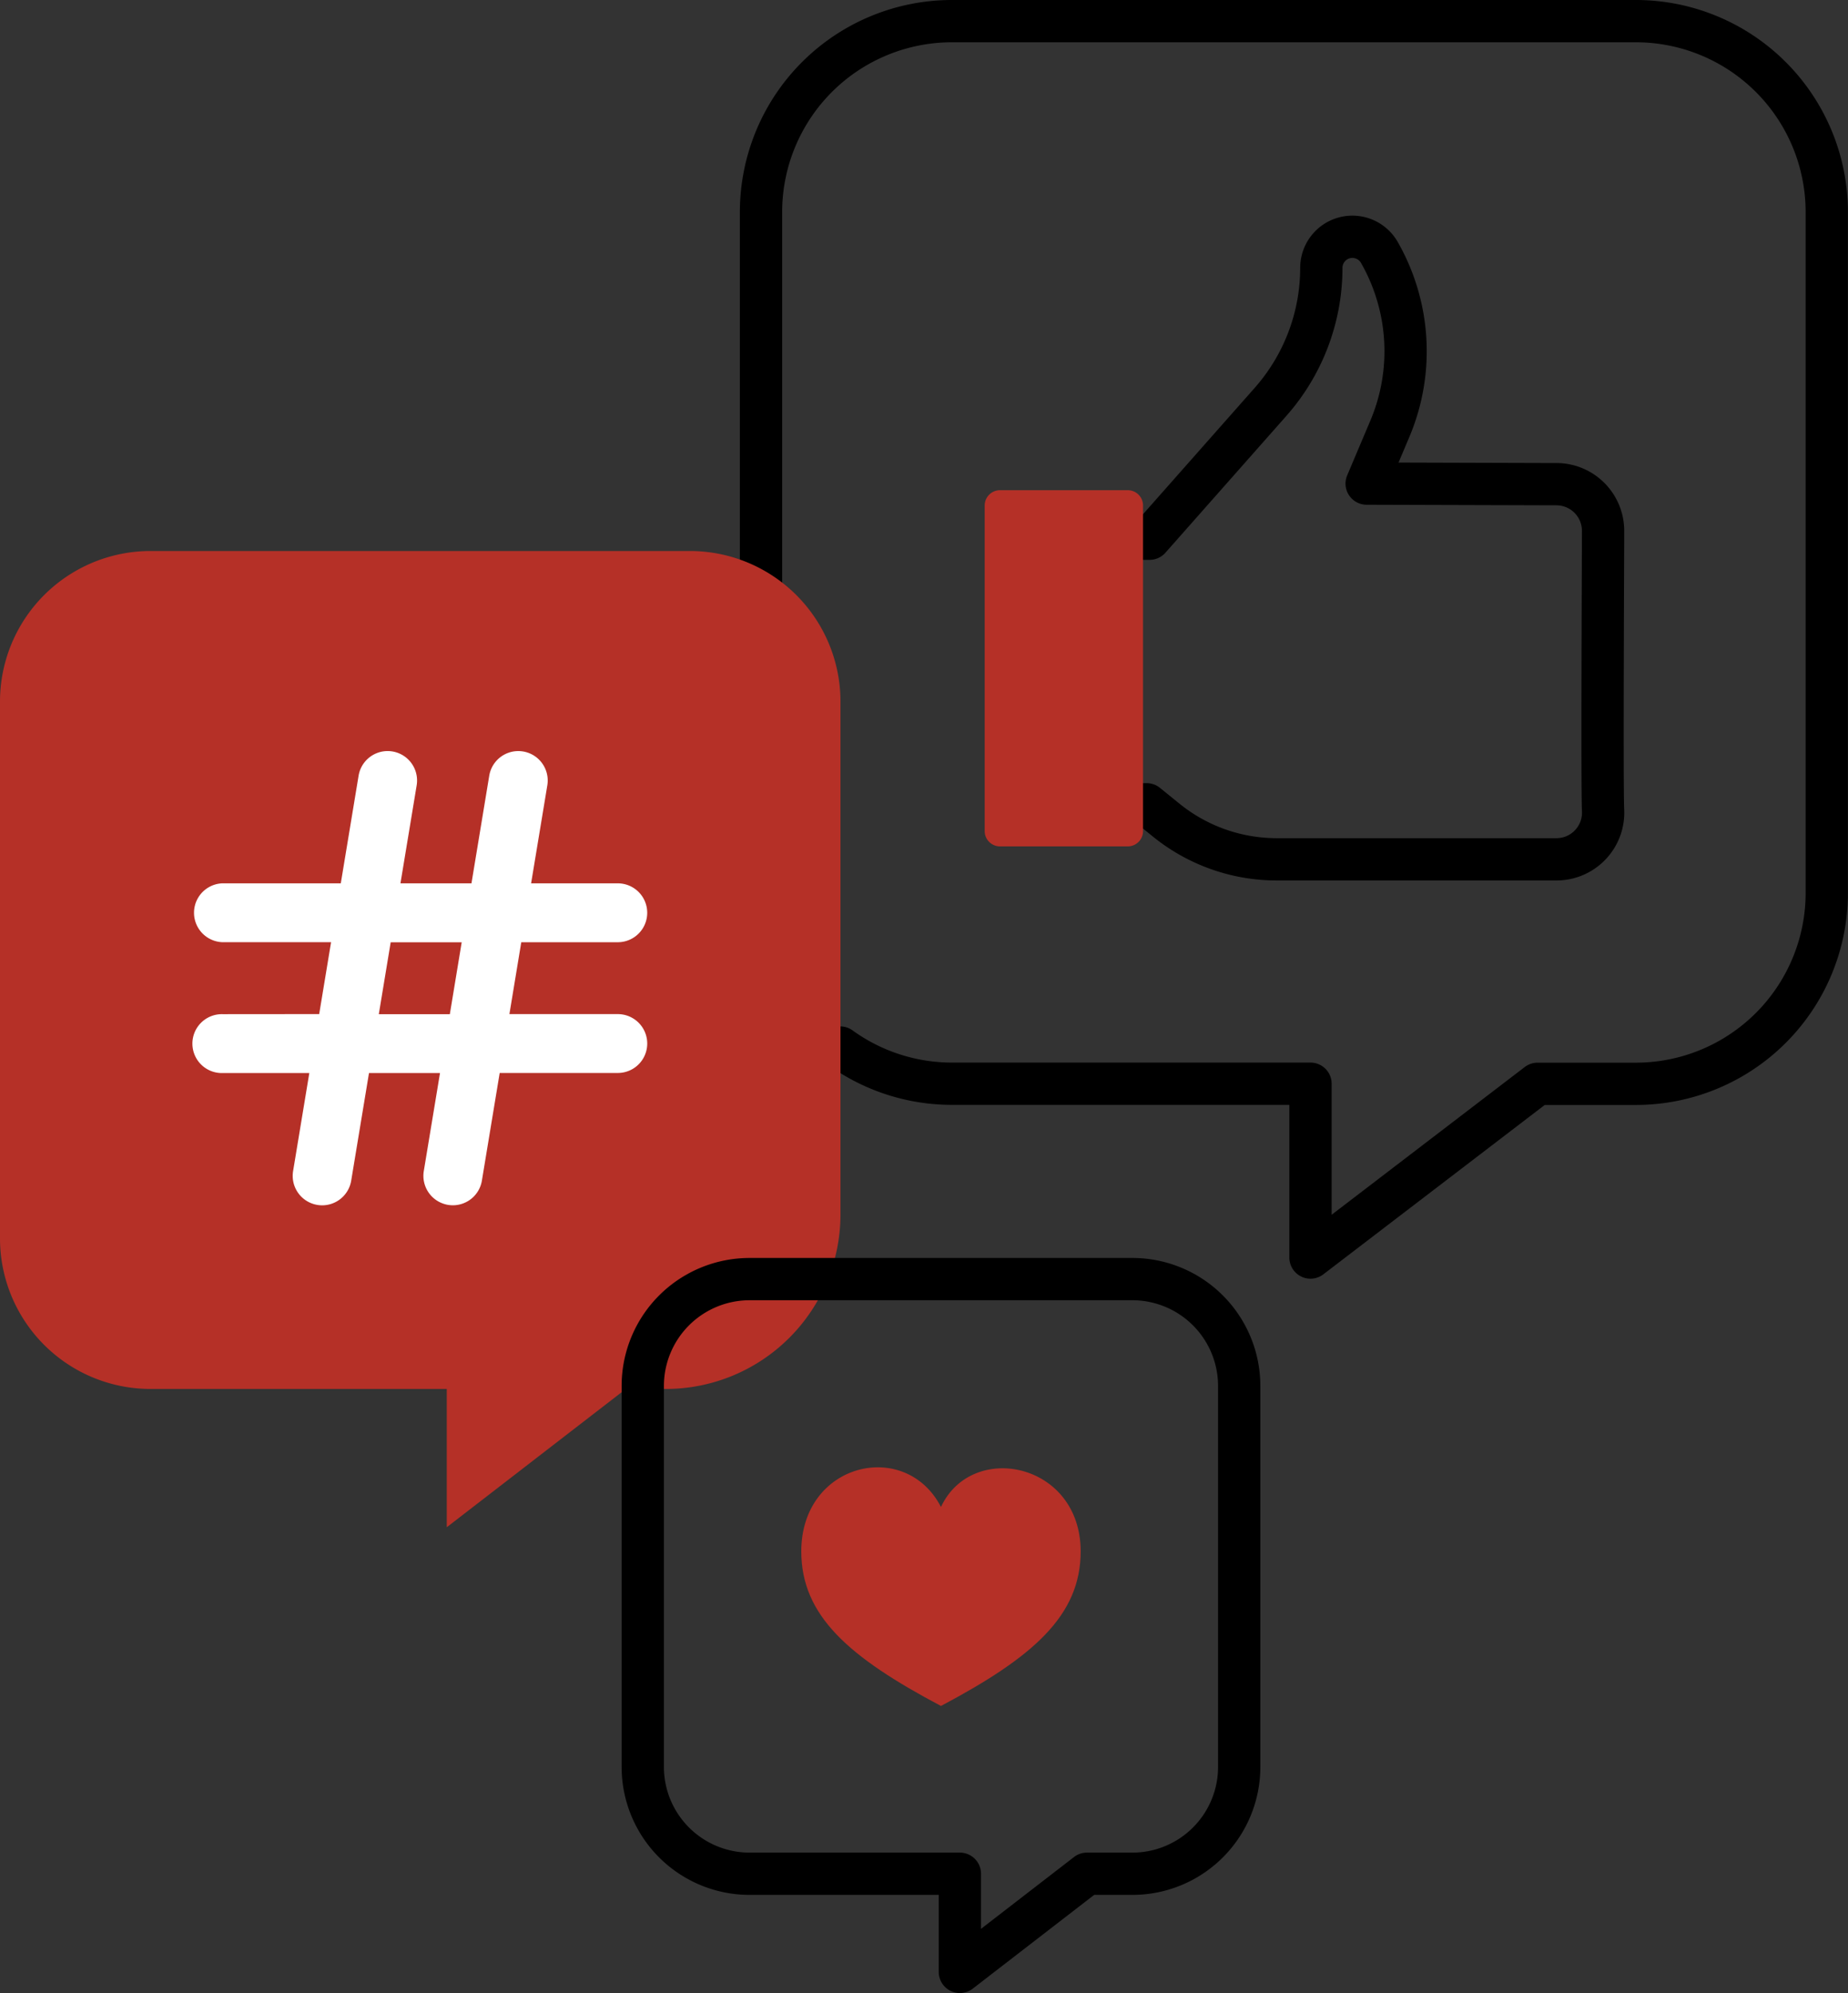
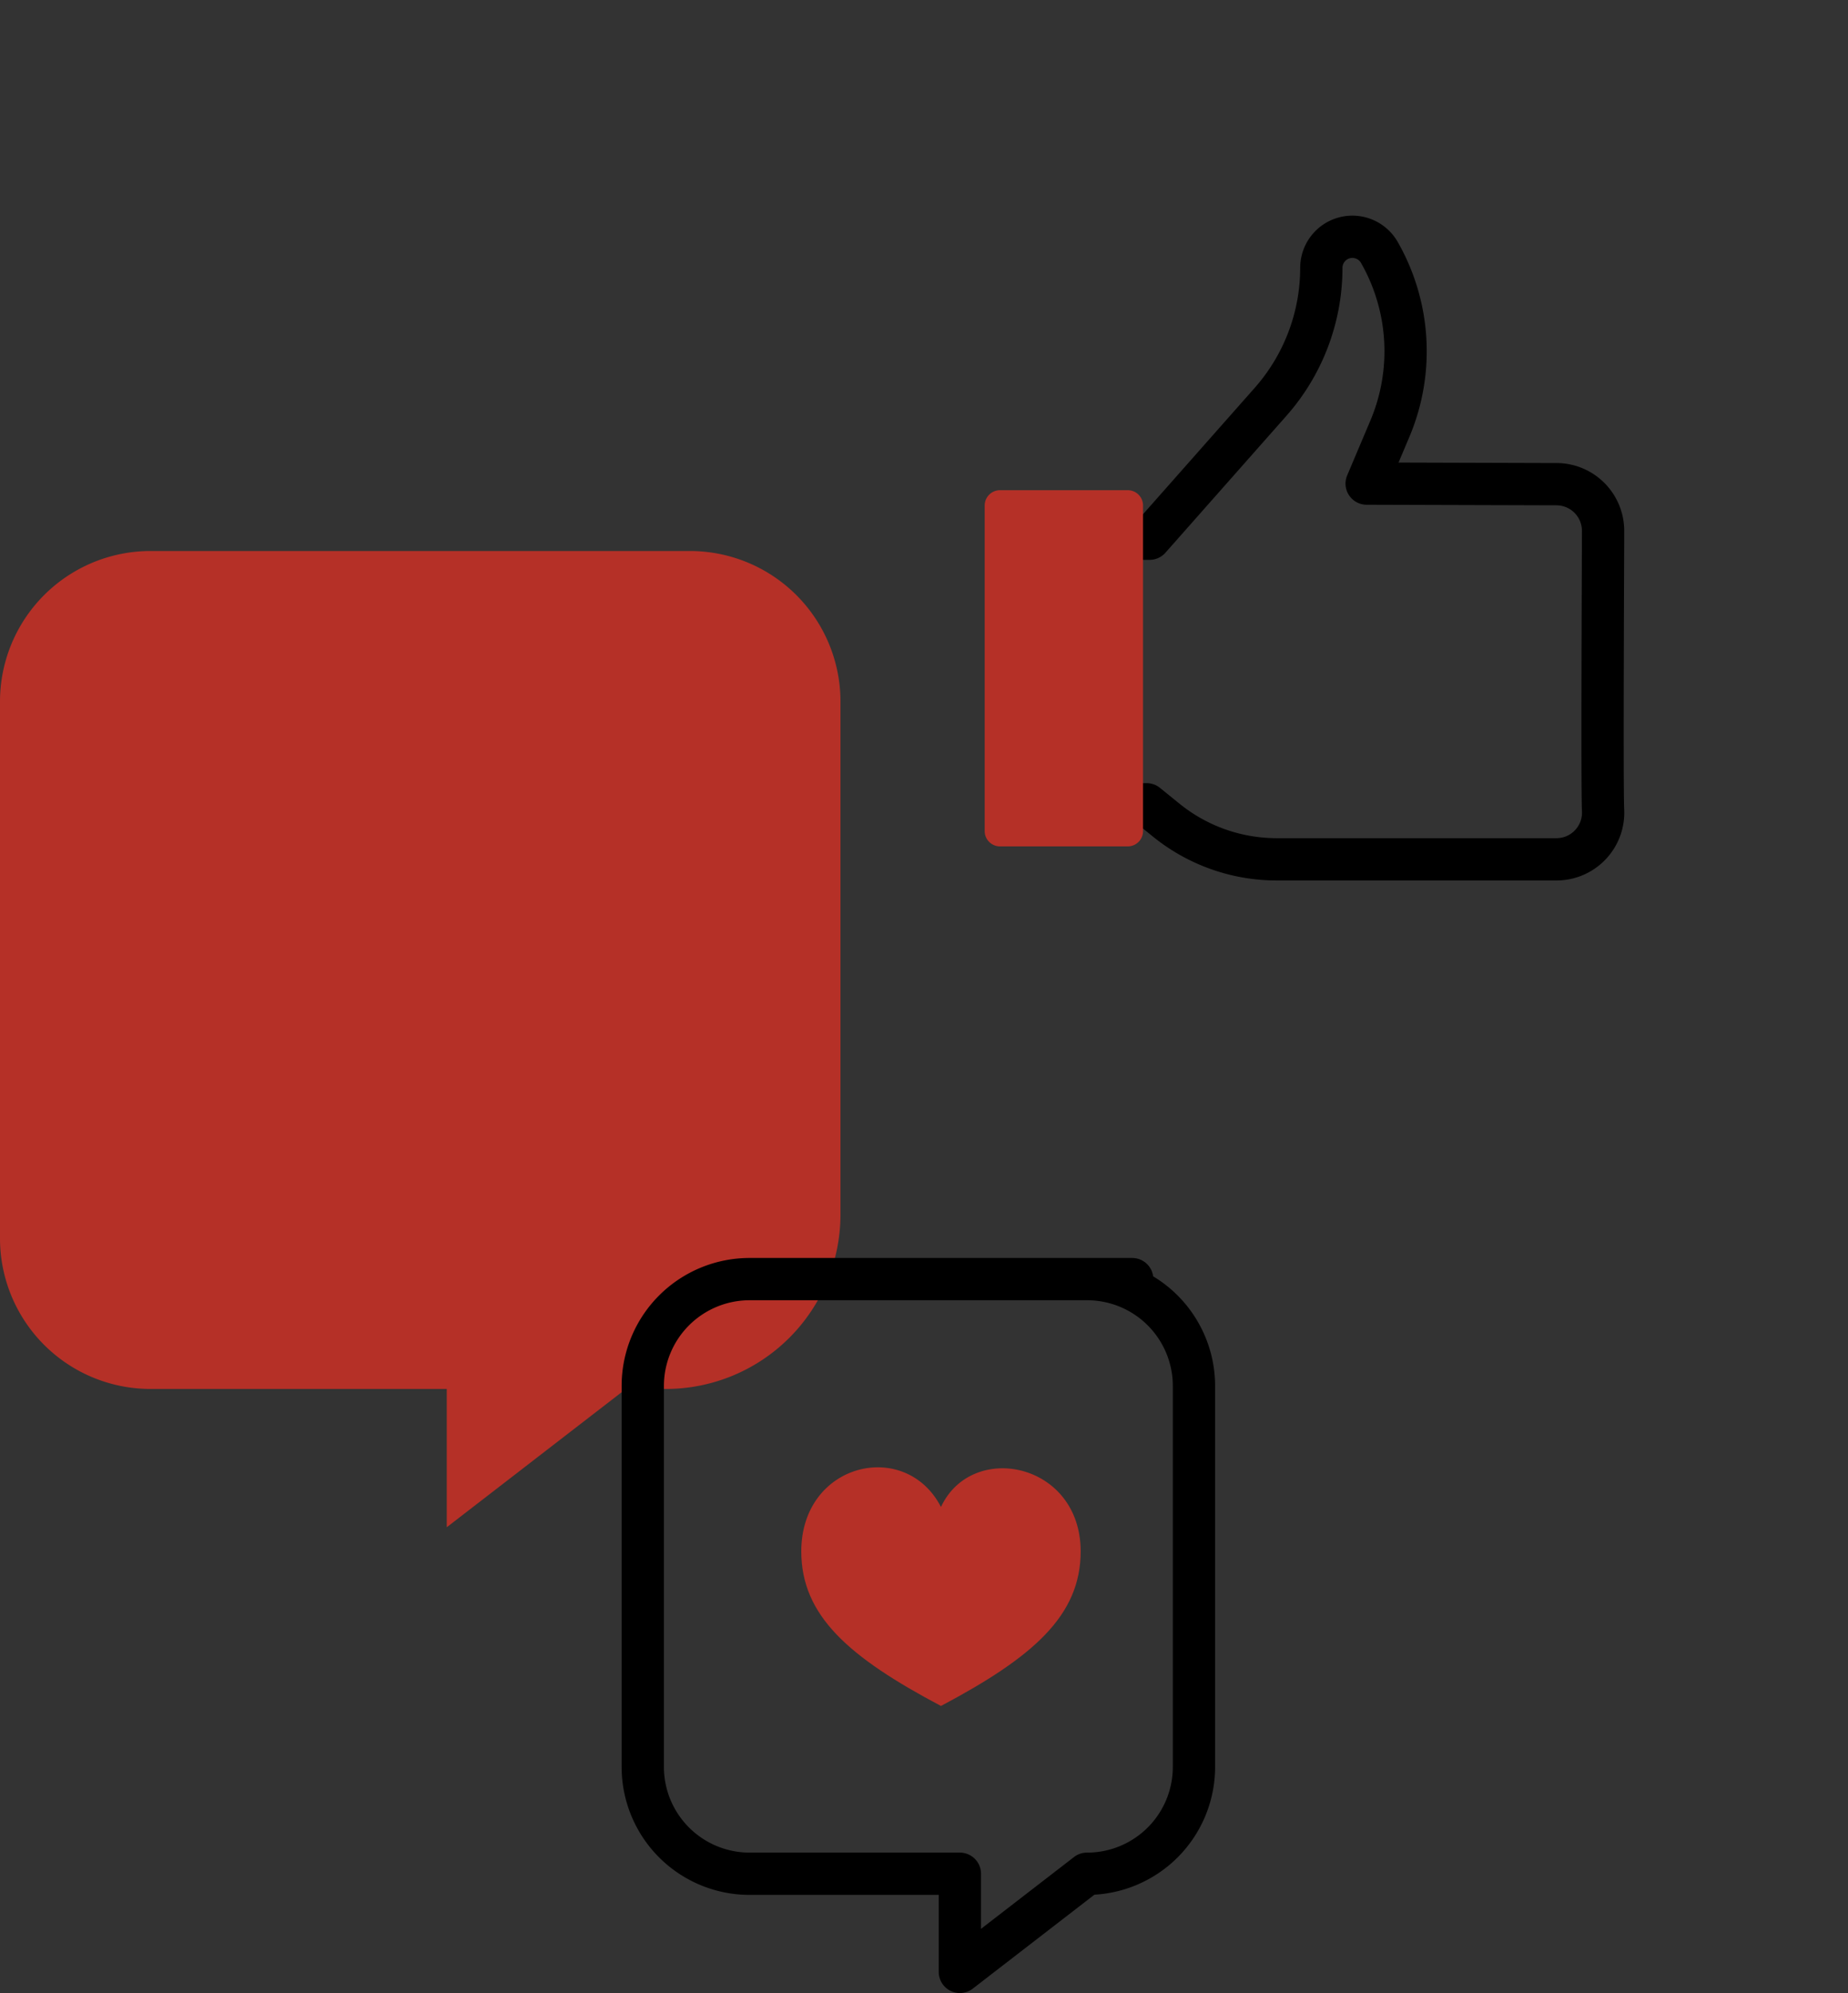
<svg xmlns="http://www.w3.org/2000/svg" width="87.413" height="94.268" viewBox="0 0 87.413 94.268">
  <rect x="0" y="0" width="87.413" height="94.268" fill="#333333" stroke="none" />
  <g id="Social_Experiences" data-name="Social Experiences" transform="translate(0 1)">
-     <path id="Path_28608" data-name="Path 28608" d="M1602.556,683.067a9.024,9.024,0,0,0,5.3,1.712h16.946V693l10.742-8.217h4.634a9.032,9.032,0,0,0,9.045-9.018V643.538a9.032,9.032,0,0,0-9.045-9.018h-32.322a9.032,9.032,0,0,0-9.045,9.018v39.529Z" transform="translate(-1562.814 -634.52)" fill="none" stroke="#000" stroke-linecap="round" stroke-linejoin="round" stroke-width="2" />
    <path id="Path_28609" data-name="Path 28609" d="M1626.774,677.643l.932.755a8.3,8.3,0,0,0,5.224,1.849h13.235a2.207,2.207,0,0,0,2.2-2.315c-.056-1.187,0-12,0-13.221a2.208,2.208,0,0,0-2.208-2.208l-8.975-.027,1.1-2.6a9.416,9.416,0,0,0-.5-8.335,1.469,1.469,0,0,0-2.744.729,9.579,9.579,0,0,1-2.4,6.337l-5.723,6.475h-2.087v12.562Z" transform="translate(-1572.537 -640.602)" fill="none" stroke="#000" stroke-linecap="round" stroke-linejoin="round" stroke-width="2" />
    <path id="Path_28610" data-name="Path 28610" d="M1622.466,686.782h-6.043a.724.724,0,0,1-.724-.723v-15.4a.724.724,0,0,1,.724-.724h6.043a.723.723,0,0,1,.723.724v15.4A.723.723,0,0,1,1622.466,686.782Z" transform="translate(-1569.122 -647.749)" fill="#b53027" />
    <path id="Path_28611" data-name="Path 28611" d="M1572.839,714.163a8.261,8.261,0,0,0,8.261-8.261V681.641a7.123,7.123,0,0,0-7.134-7.112h-25.489a7.122,7.122,0,0,0-7.133,7.112v25.411a7.122,7.122,0,0,0,7.133,7.111h14v6.54l8.471-6.54Z" transform="translate(-1541.344 -649.467)" fill="#b53027" />
-     <path id="Path_28612" data-name="Path 28612" d="M1613.03,729.505h-18.088a5.054,5.054,0,0,0-5.062,5.046v18.033a5.054,5.054,0,0,0,5.062,5.047h9.937v4.642l6.011-4.642h2.14a5.054,5.054,0,0,0,5.062-5.047V734.552a5.055,5.055,0,0,0-5.062-5.047Z" transform="translate(-1559.476 -670.005)" fill="none" stroke="#000" stroke-linecap="round" stroke-linejoin="round" stroke-width="2" />
+     <path id="Path_28612" data-name="Path 28612" d="M1613.03,729.505h-18.088a5.054,5.054,0,0,0-5.062,5.046v18.033a5.054,5.054,0,0,0,5.062,5.047h9.937v4.642l6.011-4.642a5.054,5.054,0,0,0,5.062-5.047V734.552a5.055,5.055,0,0,0-5.062-5.047Z" transform="translate(-1559.476 -670.005)" fill="none" stroke="#000" stroke-linecap="round" stroke-linejoin="round" stroke-width="2" />
    <path id="Path_28613" data-name="Path 28613" d="M1608.457,755.006c4.353-2.308,6.608-4.271,6.608-7.313,0-4.2-5.14-5.244-6.608-2.1-1.678-3.251-6.607-2.1-6.607,2.1C1601.85,750.736,1604.1,752.7,1608.457,755.006Z" transform="translate(-1563.948 -675.316)" fill="#b53027" />
-     <path id="Path_28614" data-name="Path 28614" d="M1557.324,702.082a1.393,1.393,0,1,0,0,2.785h4.1l-.767,4.637a1.392,1.392,0,0,0,1.147,1.6,1.355,1.355,0,0,0,.229.019,1.393,1.393,0,0,0,1.372-1.166l.842-5.092h3.359l-.767,4.637a1.393,1.393,0,0,0,1.147,1.6,1.428,1.428,0,0,0,.229.019,1.392,1.392,0,0,0,1.372-1.166l.842-5.092h5.587a1.392,1.392,0,0,0,0-2.784h-5.127l.561-3.4h4.565a1.392,1.392,0,0,0,0-2.785h-4.1l.767-4.637a1.392,1.392,0,1,0-2.747-.454l-.841,5.091h-3.359l.767-4.637a1.392,1.392,0,0,0-2.747-.455l-.842,5.091h-5.587a1.393,1.393,0,0,0,0,2.785h5.127l-.562,3.4Zm7.949-3.4h3.359l-.561,3.4h-3.36Z" transform="translate(-1546.793 -655.113)" fill="#fff" />
  </g>
</svg>